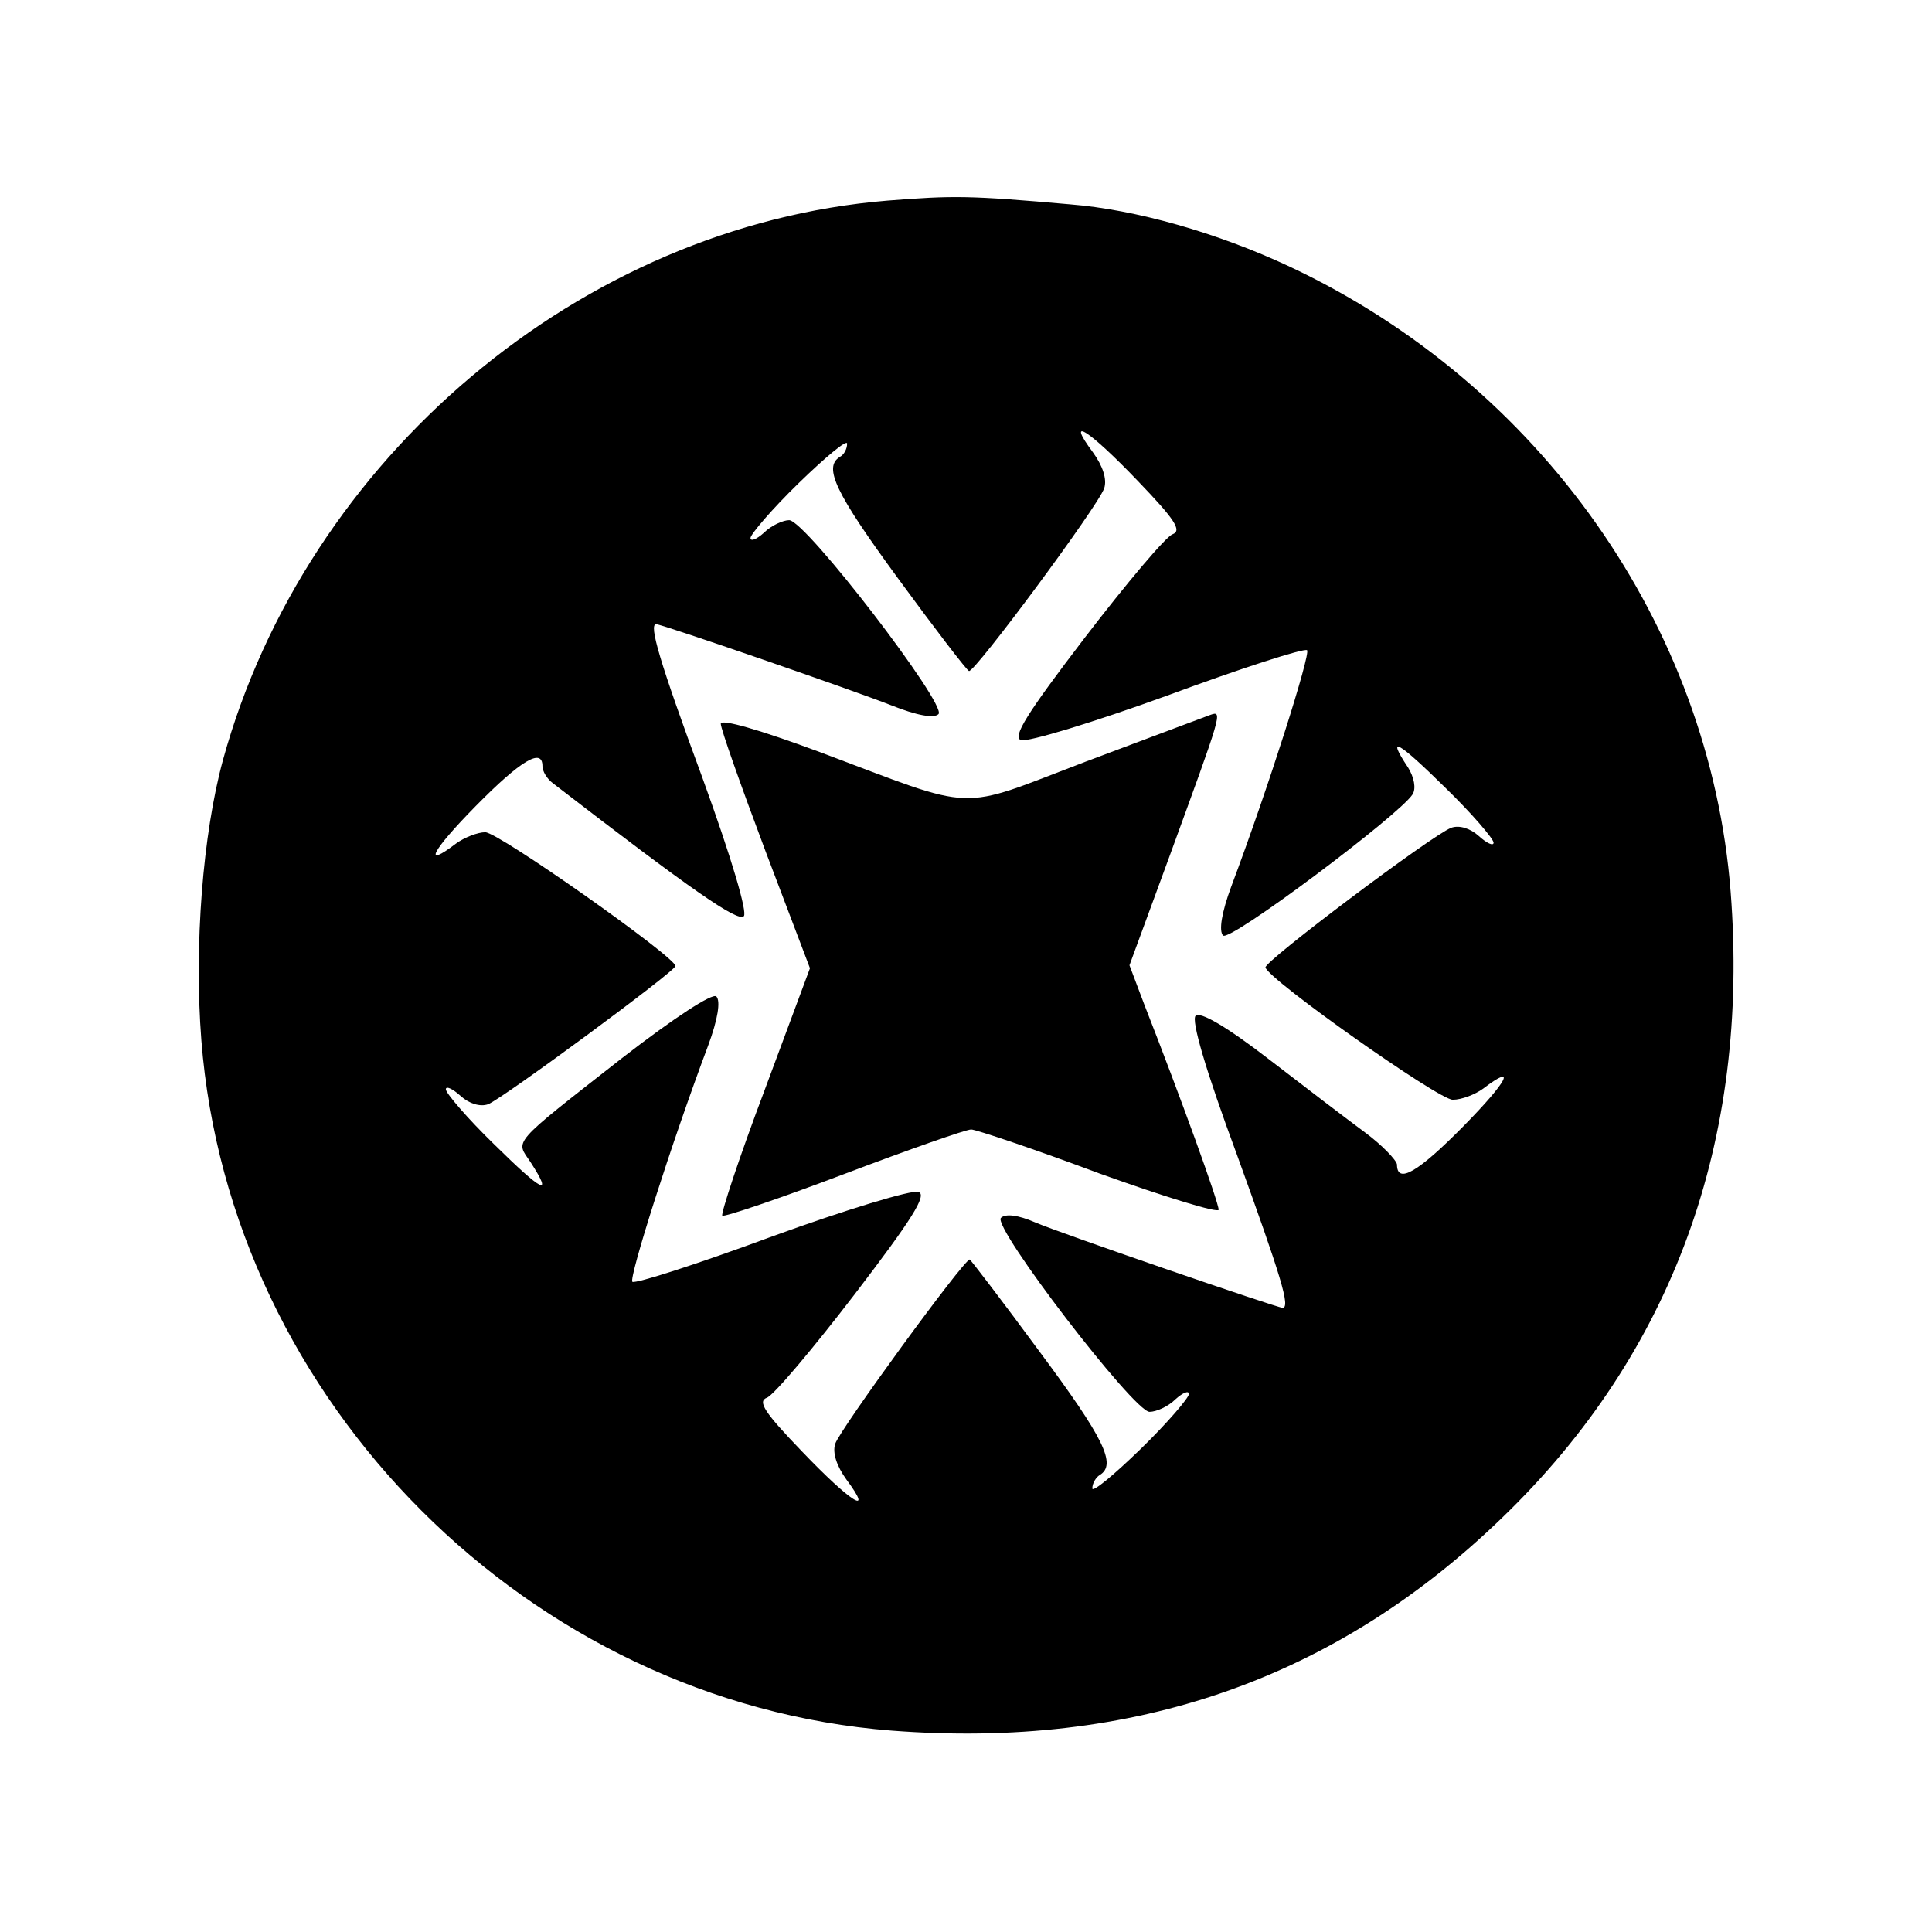
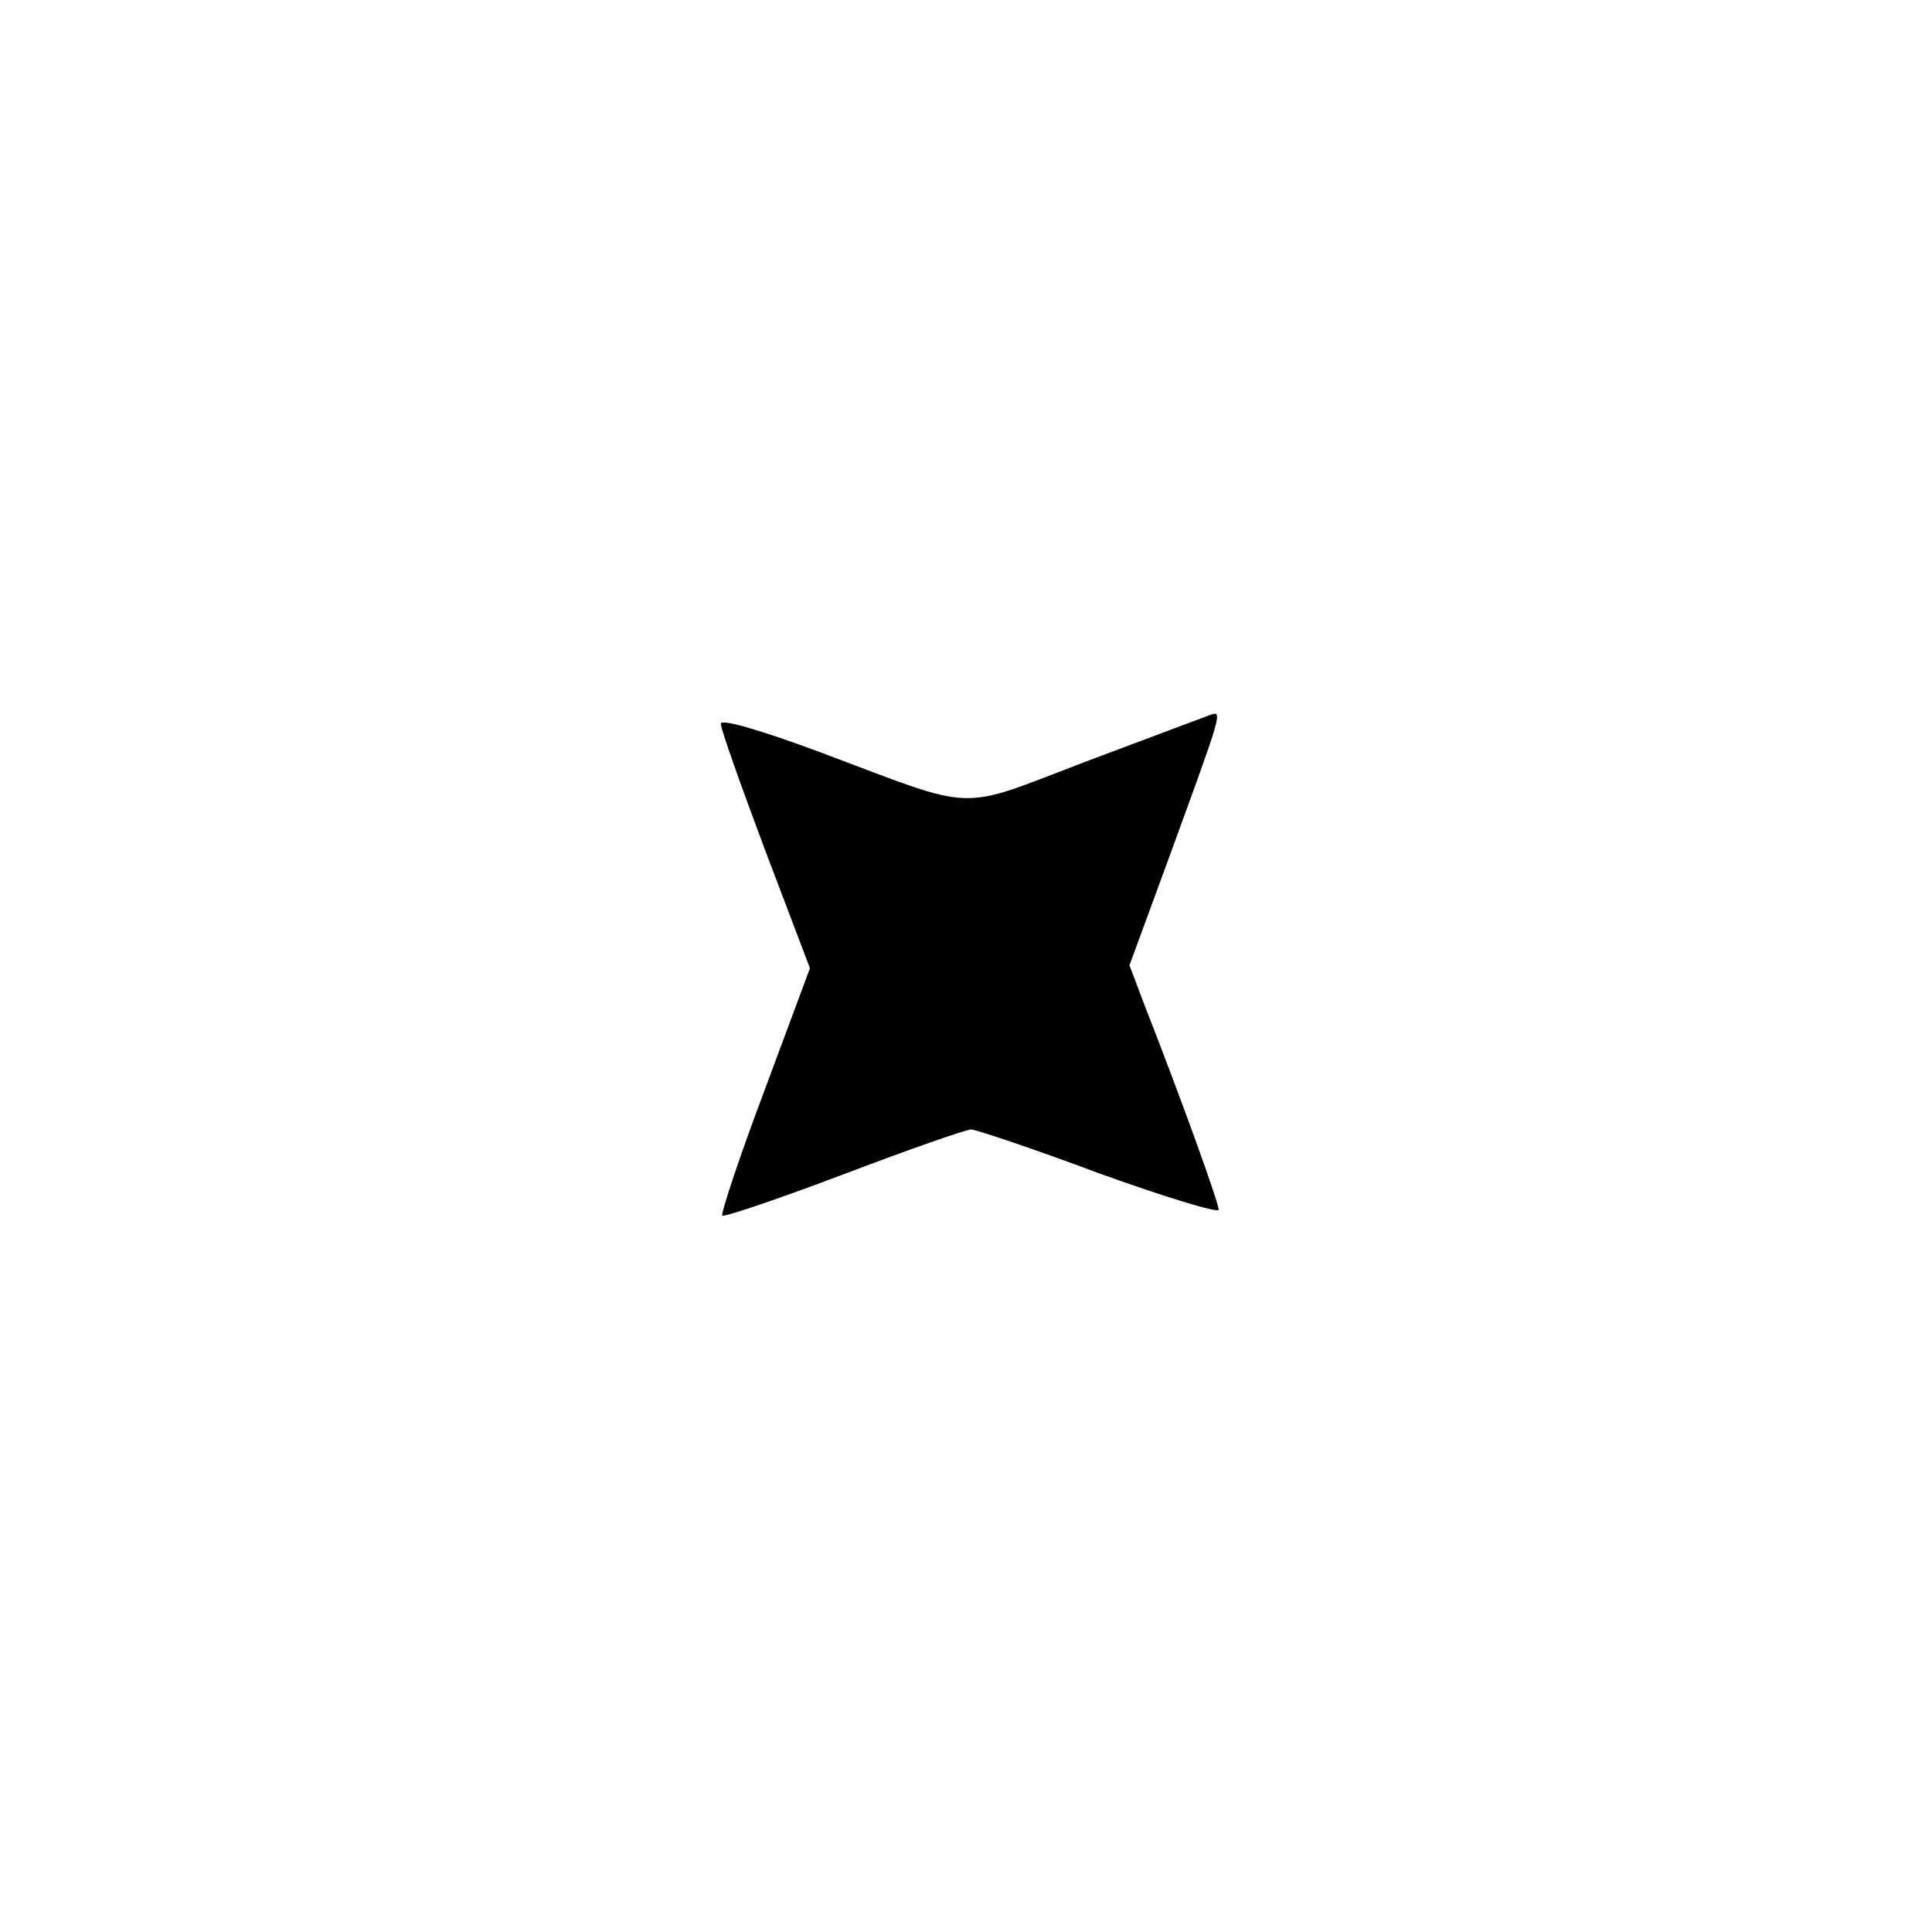
<svg xmlns="http://www.w3.org/2000/svg" version="1.0" width="346.667" height="346.667" viewBox="0 0 260 260">
-   <path d="M119.4 27C78.2 30.4 41.2 61.6 30 102.3c-2.7 9.9-3.9 25-2.9 37.7 3.8 48.7 44.2 89.1 92.9 92.9 32.6 2.5 59.7-6.9 82.2-28.7 22.9-22.1 33.3-50.7 30.7-84.2-2.8-35.8-25.7-68.3-59.3-84.1-9.8-4.6-20.8-7.7-29.6-8.4-13.6-1.2-15.7-1.2-24.6-.5zm33.7 37.7c5 5.2 6 6.7 4.7 7.2-.9.3-6.2 6.6-11.8 13.9-7.8 10.2-9.8 13.4-8.6 13.8.9.3 9.8-2.4 19.7-6 10-3.7 18.4-6.4 18.8-6.1.5.5-5.2 18.5-10.2 31.8-1.3 3.5-1.7 6-1.1 6.6.9.9 23.7-16.2 25.5-19 .5-.8.2-2.3-.6-3.6-3-4.5-1.4-3.6 5 2.7 3.6 3.5 6.5 6.9 6.5 7.4s-.9.1-2-.9-2.6-1.5-3.7-1.1c-2.6 1-25.2 18-25 18.8.5 1.7 23.3 17.8 25.2 17.8 1.2 0 3-.7 4.1-1.5 4.6-3.5 3.3-1-2.6 5-6.2 6.3-9 7.9-9 5.2-.1-.6-2-2.6-4.3-4.3-2.3-1.7-8.2-6.2-13-9.9-5.7-4.4-9.2-6.4-9.8-5.8-.6.6 1.3 7.2 5.6 18.8 5.9 16.3 7.2 20.5 6.1 20.5-.7 0-29.8-10-33.3-11.5-2.3-1-4-1.2-4.6-.6-1.2 1.2 17.9 26.1 20 26.1.9 0 2.5-.7 3.5-1.7 1-.9 1.8-1.2 1.8-.7s-2.9 3.9-6.5 7.4c-3.6 3.5-6.5 5.9-6.5 5.3 0-.7.5-1.5 1-1.8 2.3-1.4.6-4.9-8.1-16.6-5-6.8-9.3-12.4-9.4-12.4-.8 0-17.5 22.9-18.1 24.8-.4 1.2.2 3 1.5 4.8 3.8 5.1.6 3.1-6-3.8-5-5.2-6-6.7-4.7-7.2.9-.3 6.2-6.6 11.8-13.9 7.8-10.2 9.8-13.4 8.6-13.8-.9-.3-9.8 2.4-19.7 6-10 3.7-18.4 6.4-18.8 6.1-.5-.5 5.2-18.5 10.2-31.8 1.3-3.5 1.7-6 1.1-6.6-.5-.5-5.6 2.8-12.7 8.3-15.2 11.9-14.3 11-12.3 14 3.1 4.8 1.6 4-4.9-2.4-3.6-3.5-6.5-6.9-6.5-7.4s.9-.1 2 .9 2.6 1.5 3.7 1.1c2-.8 25.2-17.9 25.2-18.6 0-1.2-23.8-18-25.6-18-1 0-2.8.7-3.9 1.5-4.6 3.5-3.3 1 2.6-5 6.1-6.2 9-7.9 9-5.4 0 .7.6 1.7 1.4 2.3 18.8 14.5 24.9 18.7 25.7 17.9.5-.5-1.6-7.7-5.6-18.7C88.7 88.9 87.3 84 88.3 84c.8 0 26.8 9 31.6 10.9 3.5 1.4 5.8 1.8 6.4 1.2 1.2-1.2-17.9-26.1-20.1-26.1-.8 0-2.4.7-3.4 1.7-1 .9-1.8 1.2-1.8.7s2.9-3.9 6.5-7.4c3.6-3.5 6.5-5.9 6.5-5.3 0 .7-.4 1.5-1 1.8-2.2 1.4-.6 4.8 7.9 16.4 4.9 6.7 9.2 12.3 9.5 12.4.7.3 17.4-22.2 18.2-24.6.4-1.2-.2-3-1.5-4.8-3.8-5.1-.6-3.1 6 3.8z" />
  <path d="M97 97.4c0 .7 2.7 8.3 6 17.1l6 15.8-6.1 16.4c-3.4 9-5.9 16.6-5.7 16.9.3.2 7.7-2.3 16.4-5.6s16.4-6 17.1-6c.6 0 8.4 2.6 17.2 5.9 8.9 3.2 16.1 5.4 16.1 4.9 0-1-5.1-15.1-10-27.6l-2-5.3 5.4-14.7c7-19.2 7.2-19.6 5.5-19-.8.3-8.3 3.1-16.8 6.3-17.6 6.7-14.2 6.8-35.8-1.3-8.1-3-13.3-4.5-13.3-3.8z" />
</svg>